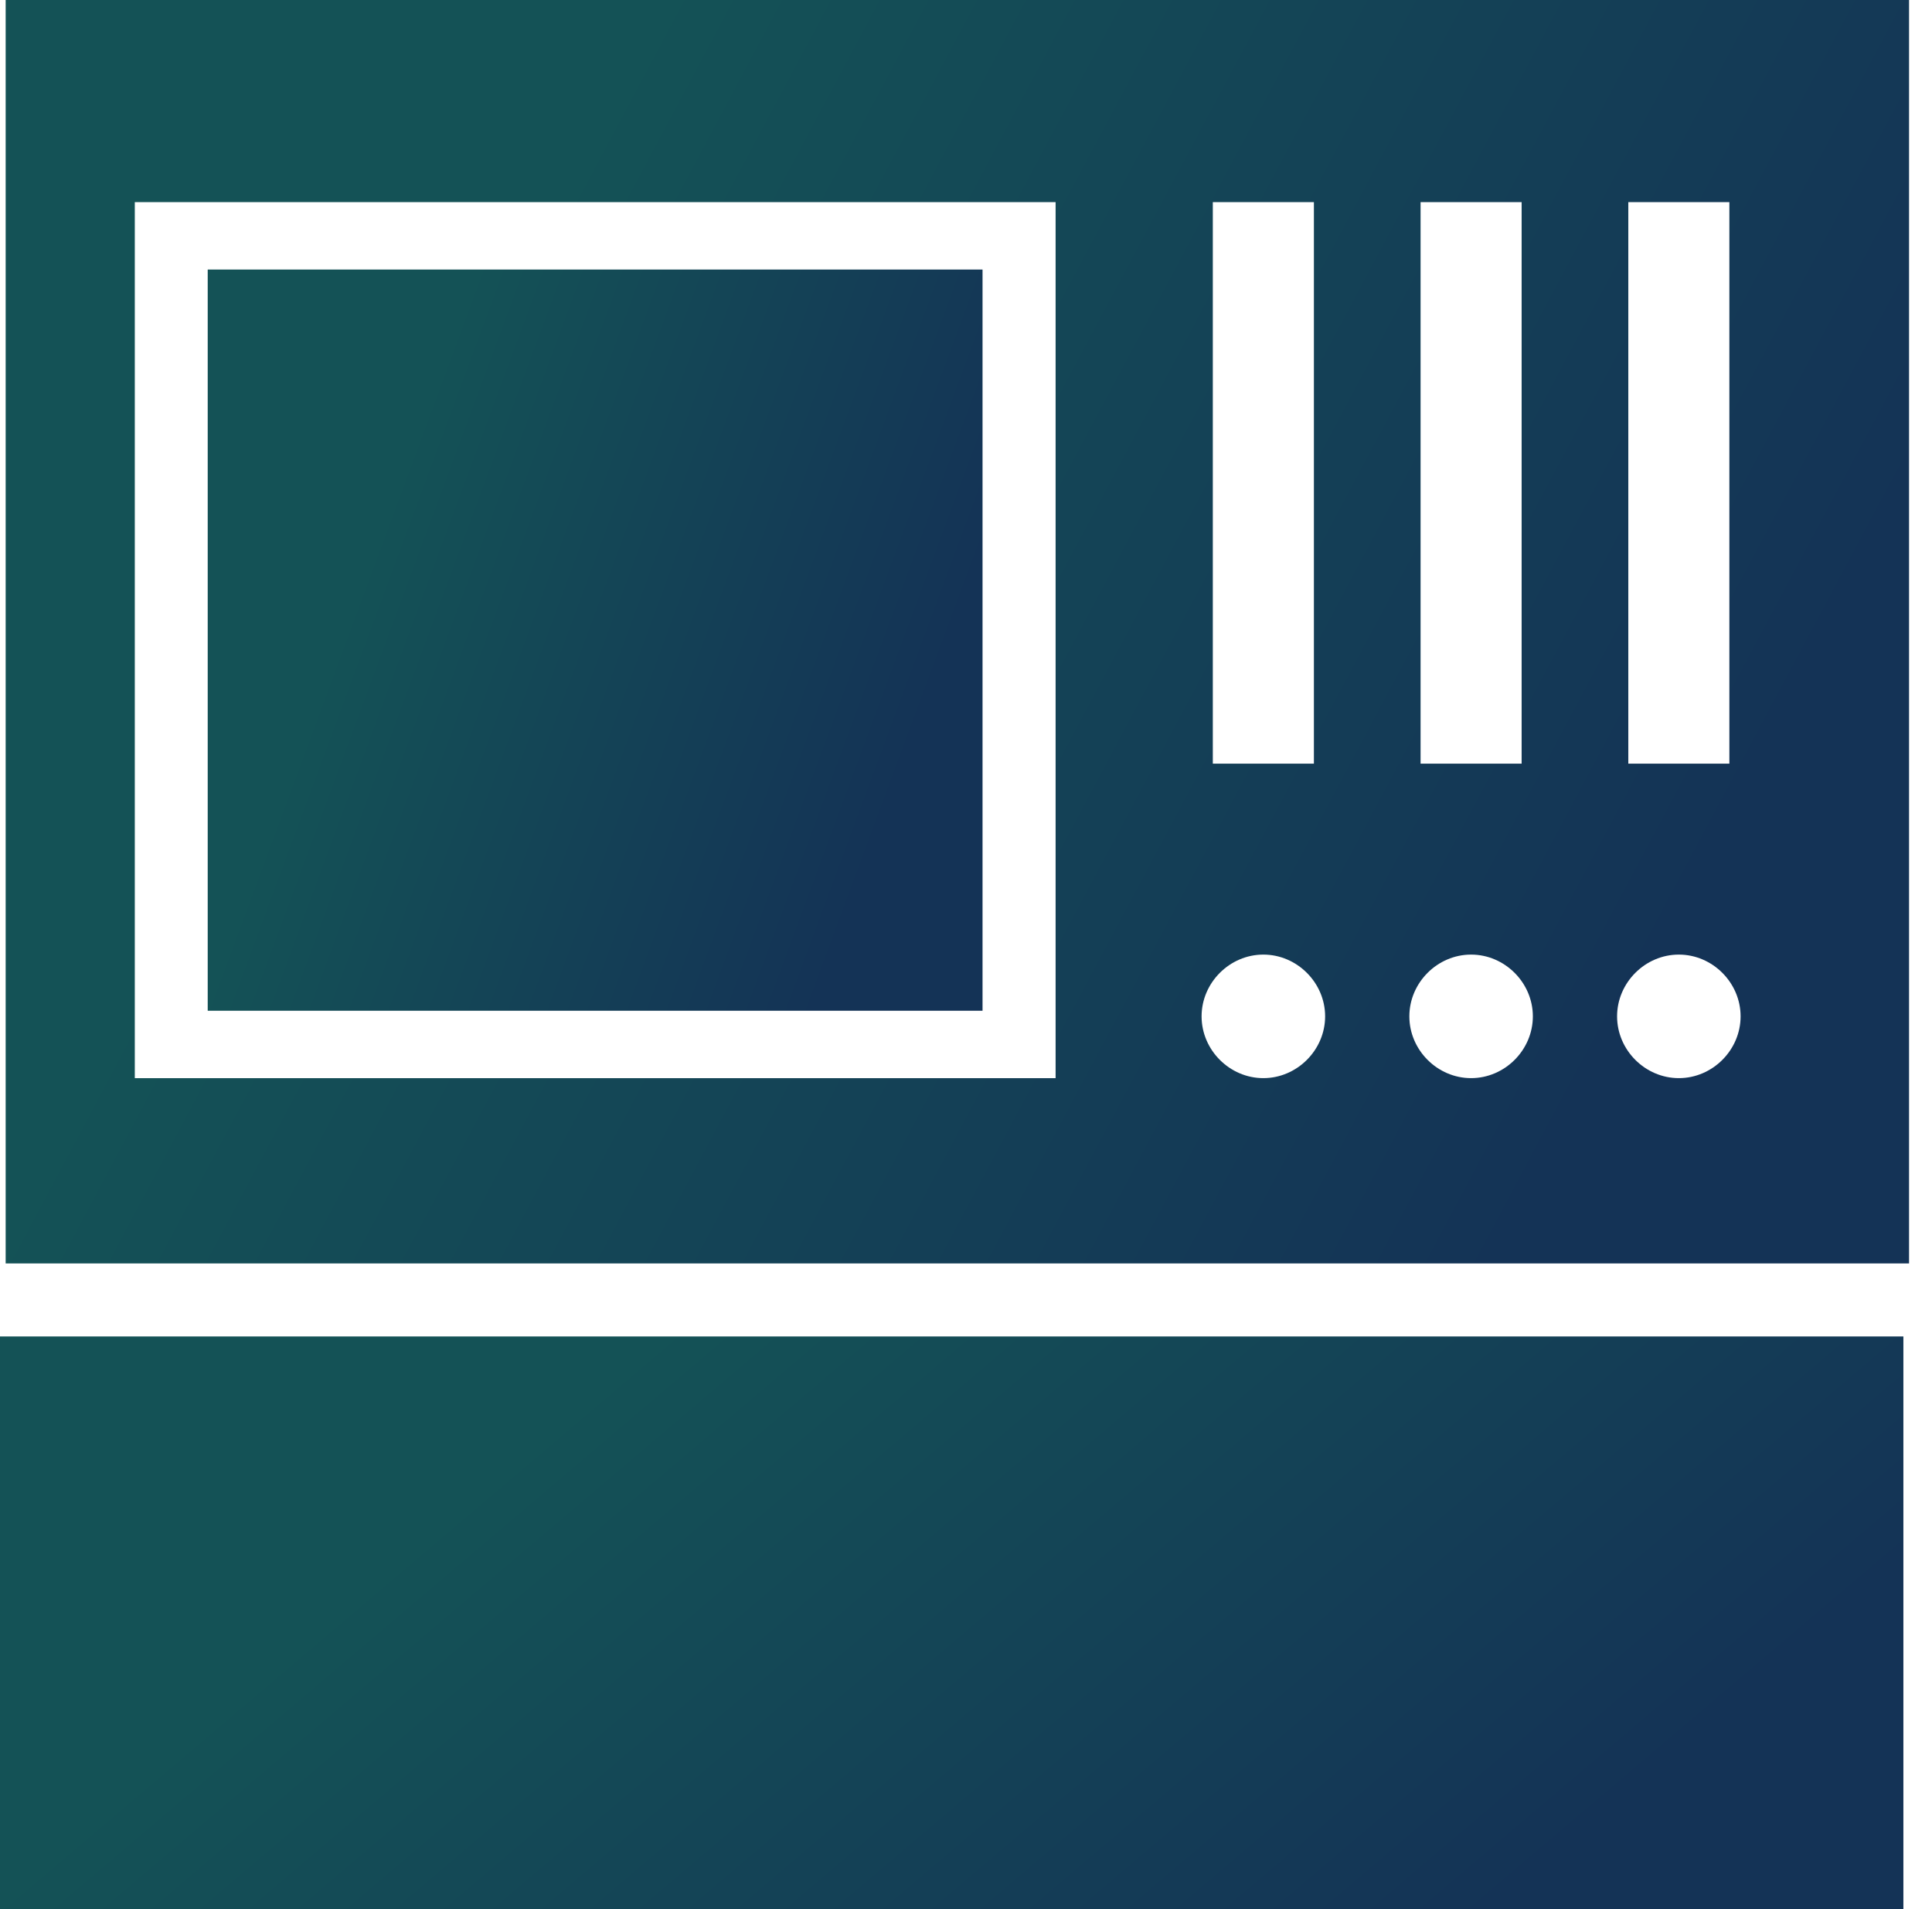
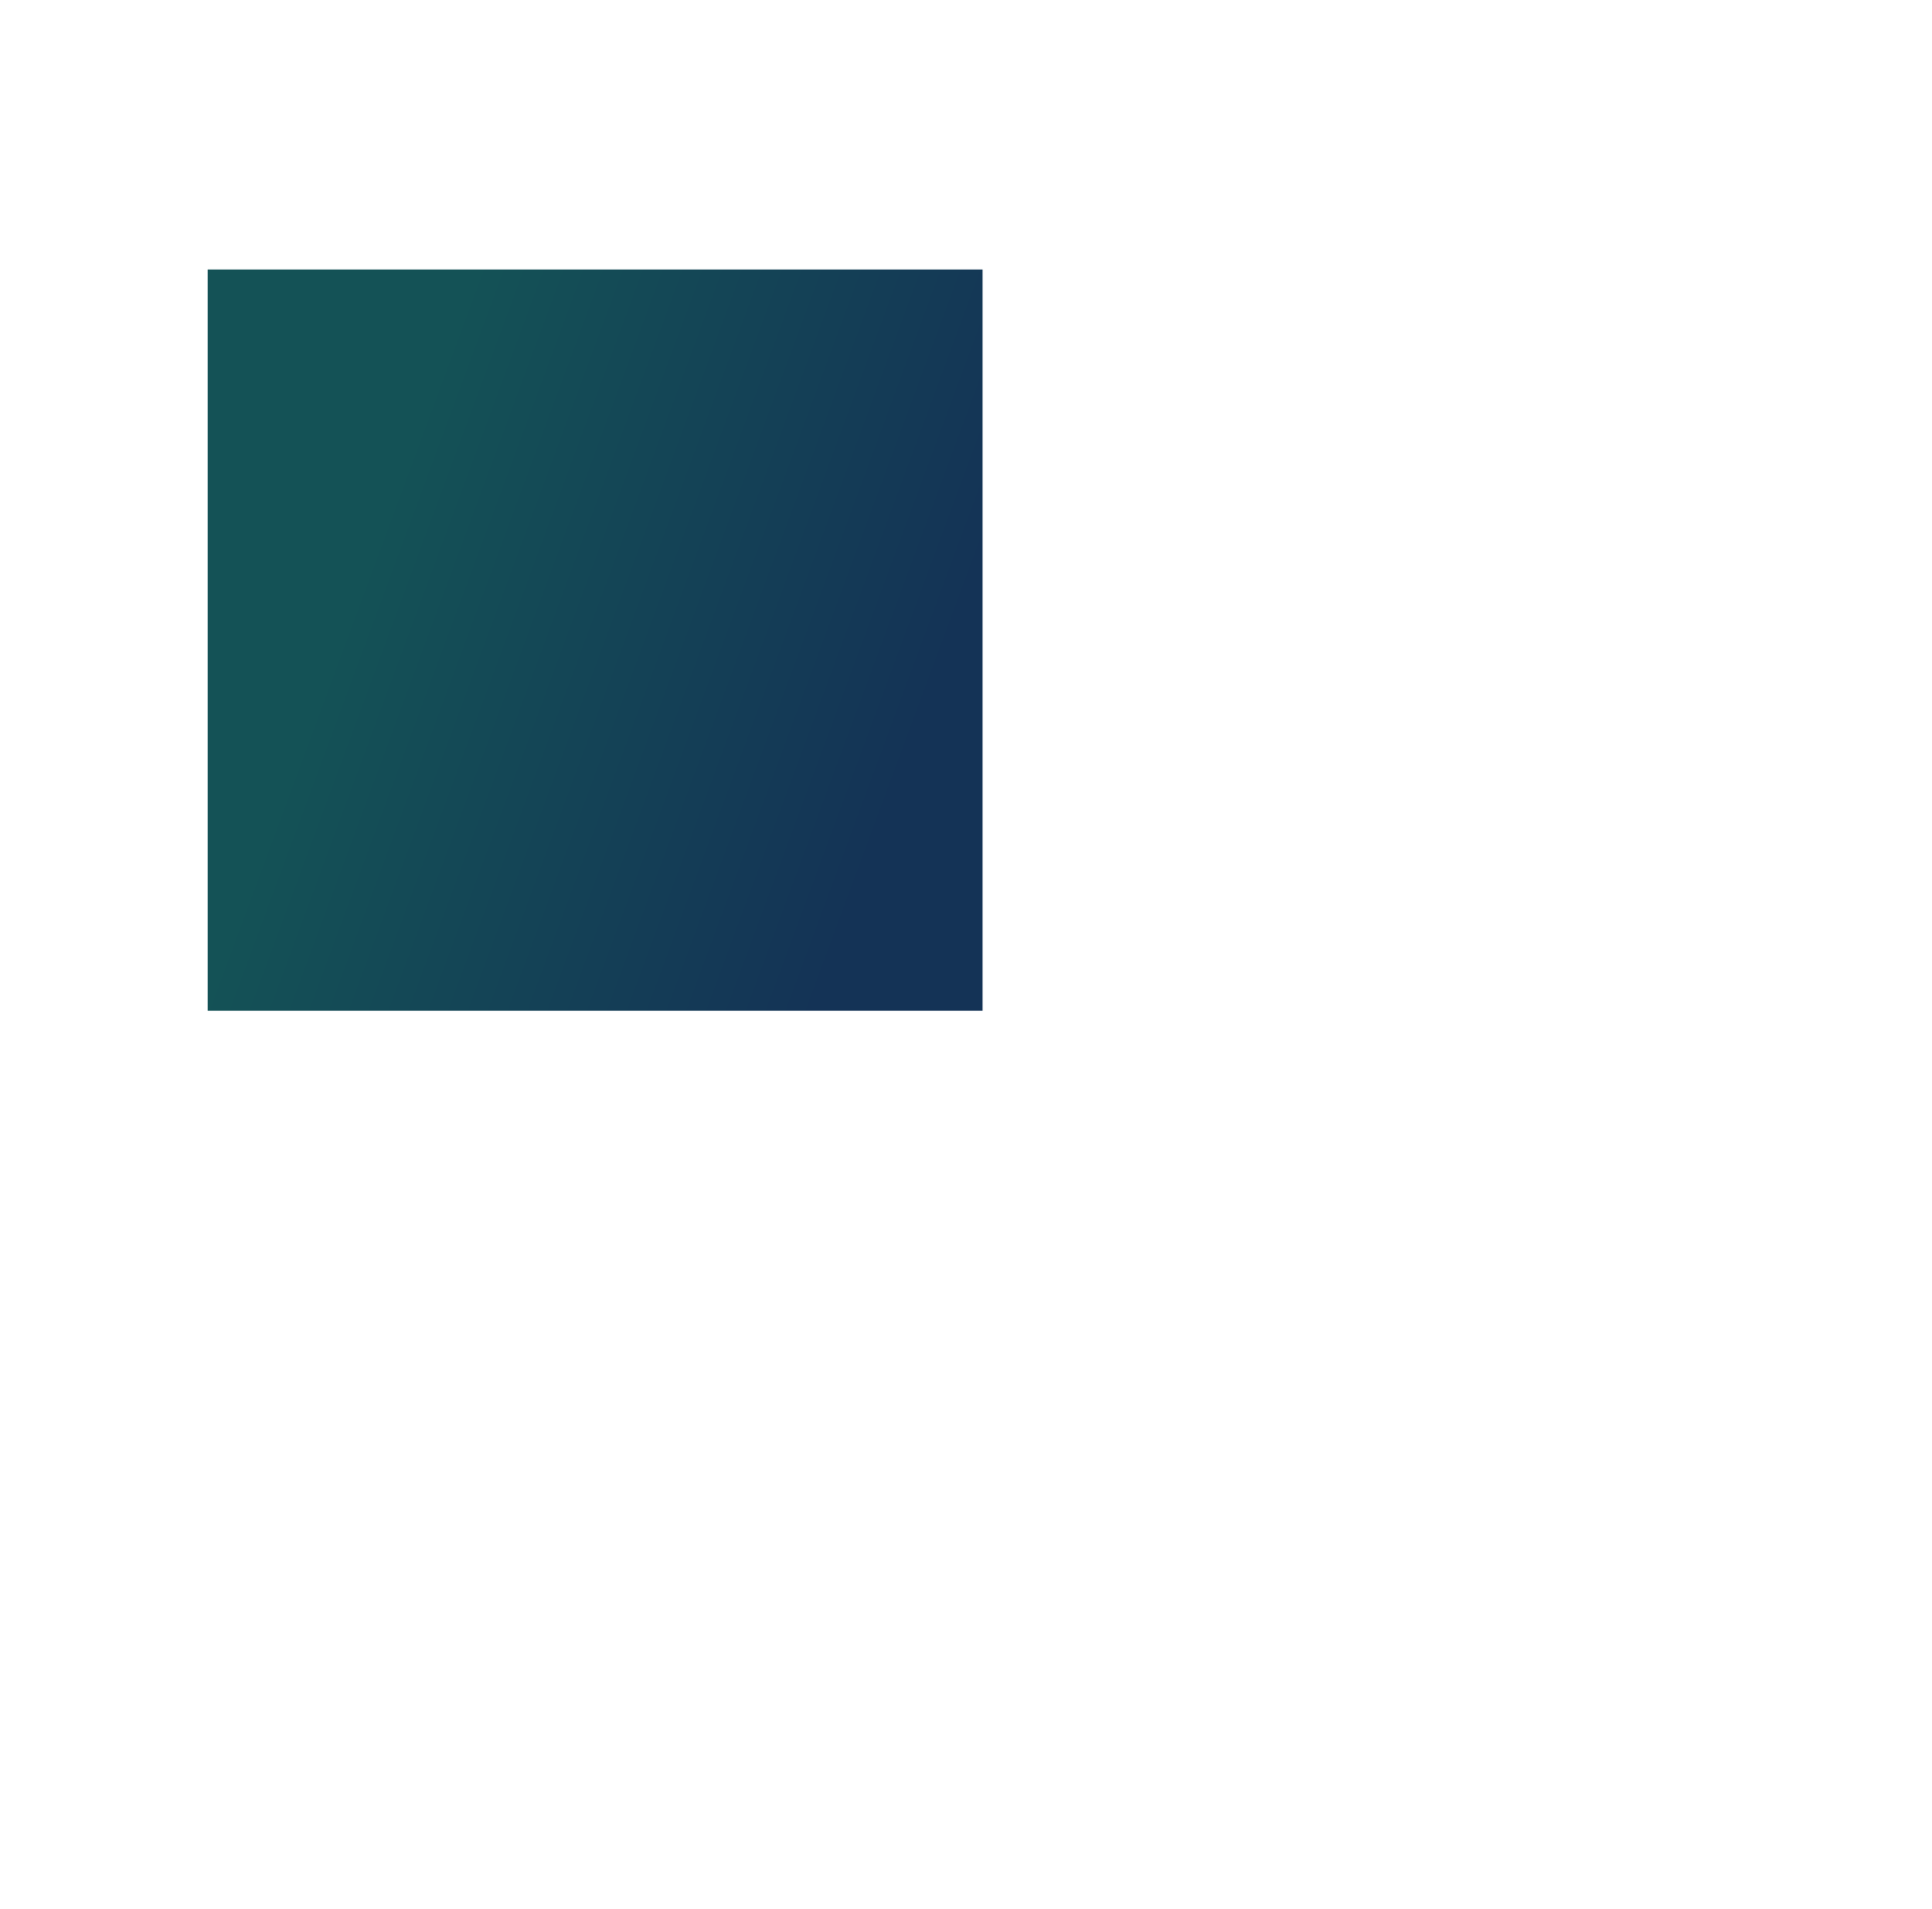
<svg xmlns="http://www.w3.org/2000/svg" width="84" height="83" viewBox="0 0 84 83" fill="none">
-   <path d="M82.756 58.101H0V83.001H82.756V58.101Z" fill="url(#paint0_linear_3706_15197)" />
  <path d="M42.719 11.718H9.031V43.941H42.719V11.718Z" fill="url(#paint1_linear_3706_15197)" />
-   <path d="M0.246 0V54.926H83.002V0H0.246ZM70.796 8.788H75.19V33.2H70.796V8.788ZM61.764 8.788H66.158V33.2H61.764V8.788ZM52.731 8.788H57.126V33.2H52.731V8.788ZM45.896 46.871H5.861V8.788H45.896V46.871ZM54.928 46.871C53.464 46.871 52.243 45.65 52.243 44.185C52.243 42.721 53.464 41.5 54.928 41.5C56.393 41.5 57.614 42.721 57.614 44.185C57.614 45.65 56.393 46.871 54.928 46.871ZM63.961 46.871C62.496 46.871 61.276 45.65 61.276 44.185C61.276 42.721 62.496 41.5 63.961 41.5C65.425 41.5 66.646 42.721 66.646 44.185C66.646 45.65 65.425 46.871 63.961 46.871ZM72.993 46.871C71.528 46.871 70.308 45.65 70.308 44.185C70.308 42.721 71.528 41.5 72.993 41.5C74.458 41.5 75.678 42.721 75.678 44.185C75.678 45.65 74.458 46.871 72.993 46.871Z" fill="url(#paint2_linear_3706_15197)" />
  <defs>
    <linearGradient id="paint0_linear_3706_15197" x1="-6.437" y1="67.698" x2="57.787" y2="143.306" gradientUnits="userSpaceOnUse">
      <stop offset="0.154" stop-color="#145256" />
      <stop offset="0.583" stop-color="#143356" />
    </linearGradient>
    <linearGradient id="paint1_linear_3706_15197" x1="6.411" y1="24.137" x2="61.267" y2="44.452" gradientUnits="userSpaceOnUse">
      <stop offset="0.154" stop-color="#145256" />
      <stop offset="0.583" stop-color="#143356" />
    </linearGradient>
    <linearGradient id="paint2_linear_3706_15197" x1="-6.19" y1="21.17" x2="113.074" y2="84.82" gradientUnits="userSpaceOnUse">
      <stop offset="0.154" stop-color="#145256" />
      <stop offset="0.583" stop-color="#143356" />
    </linearGradient>
  </defs>
</svg>